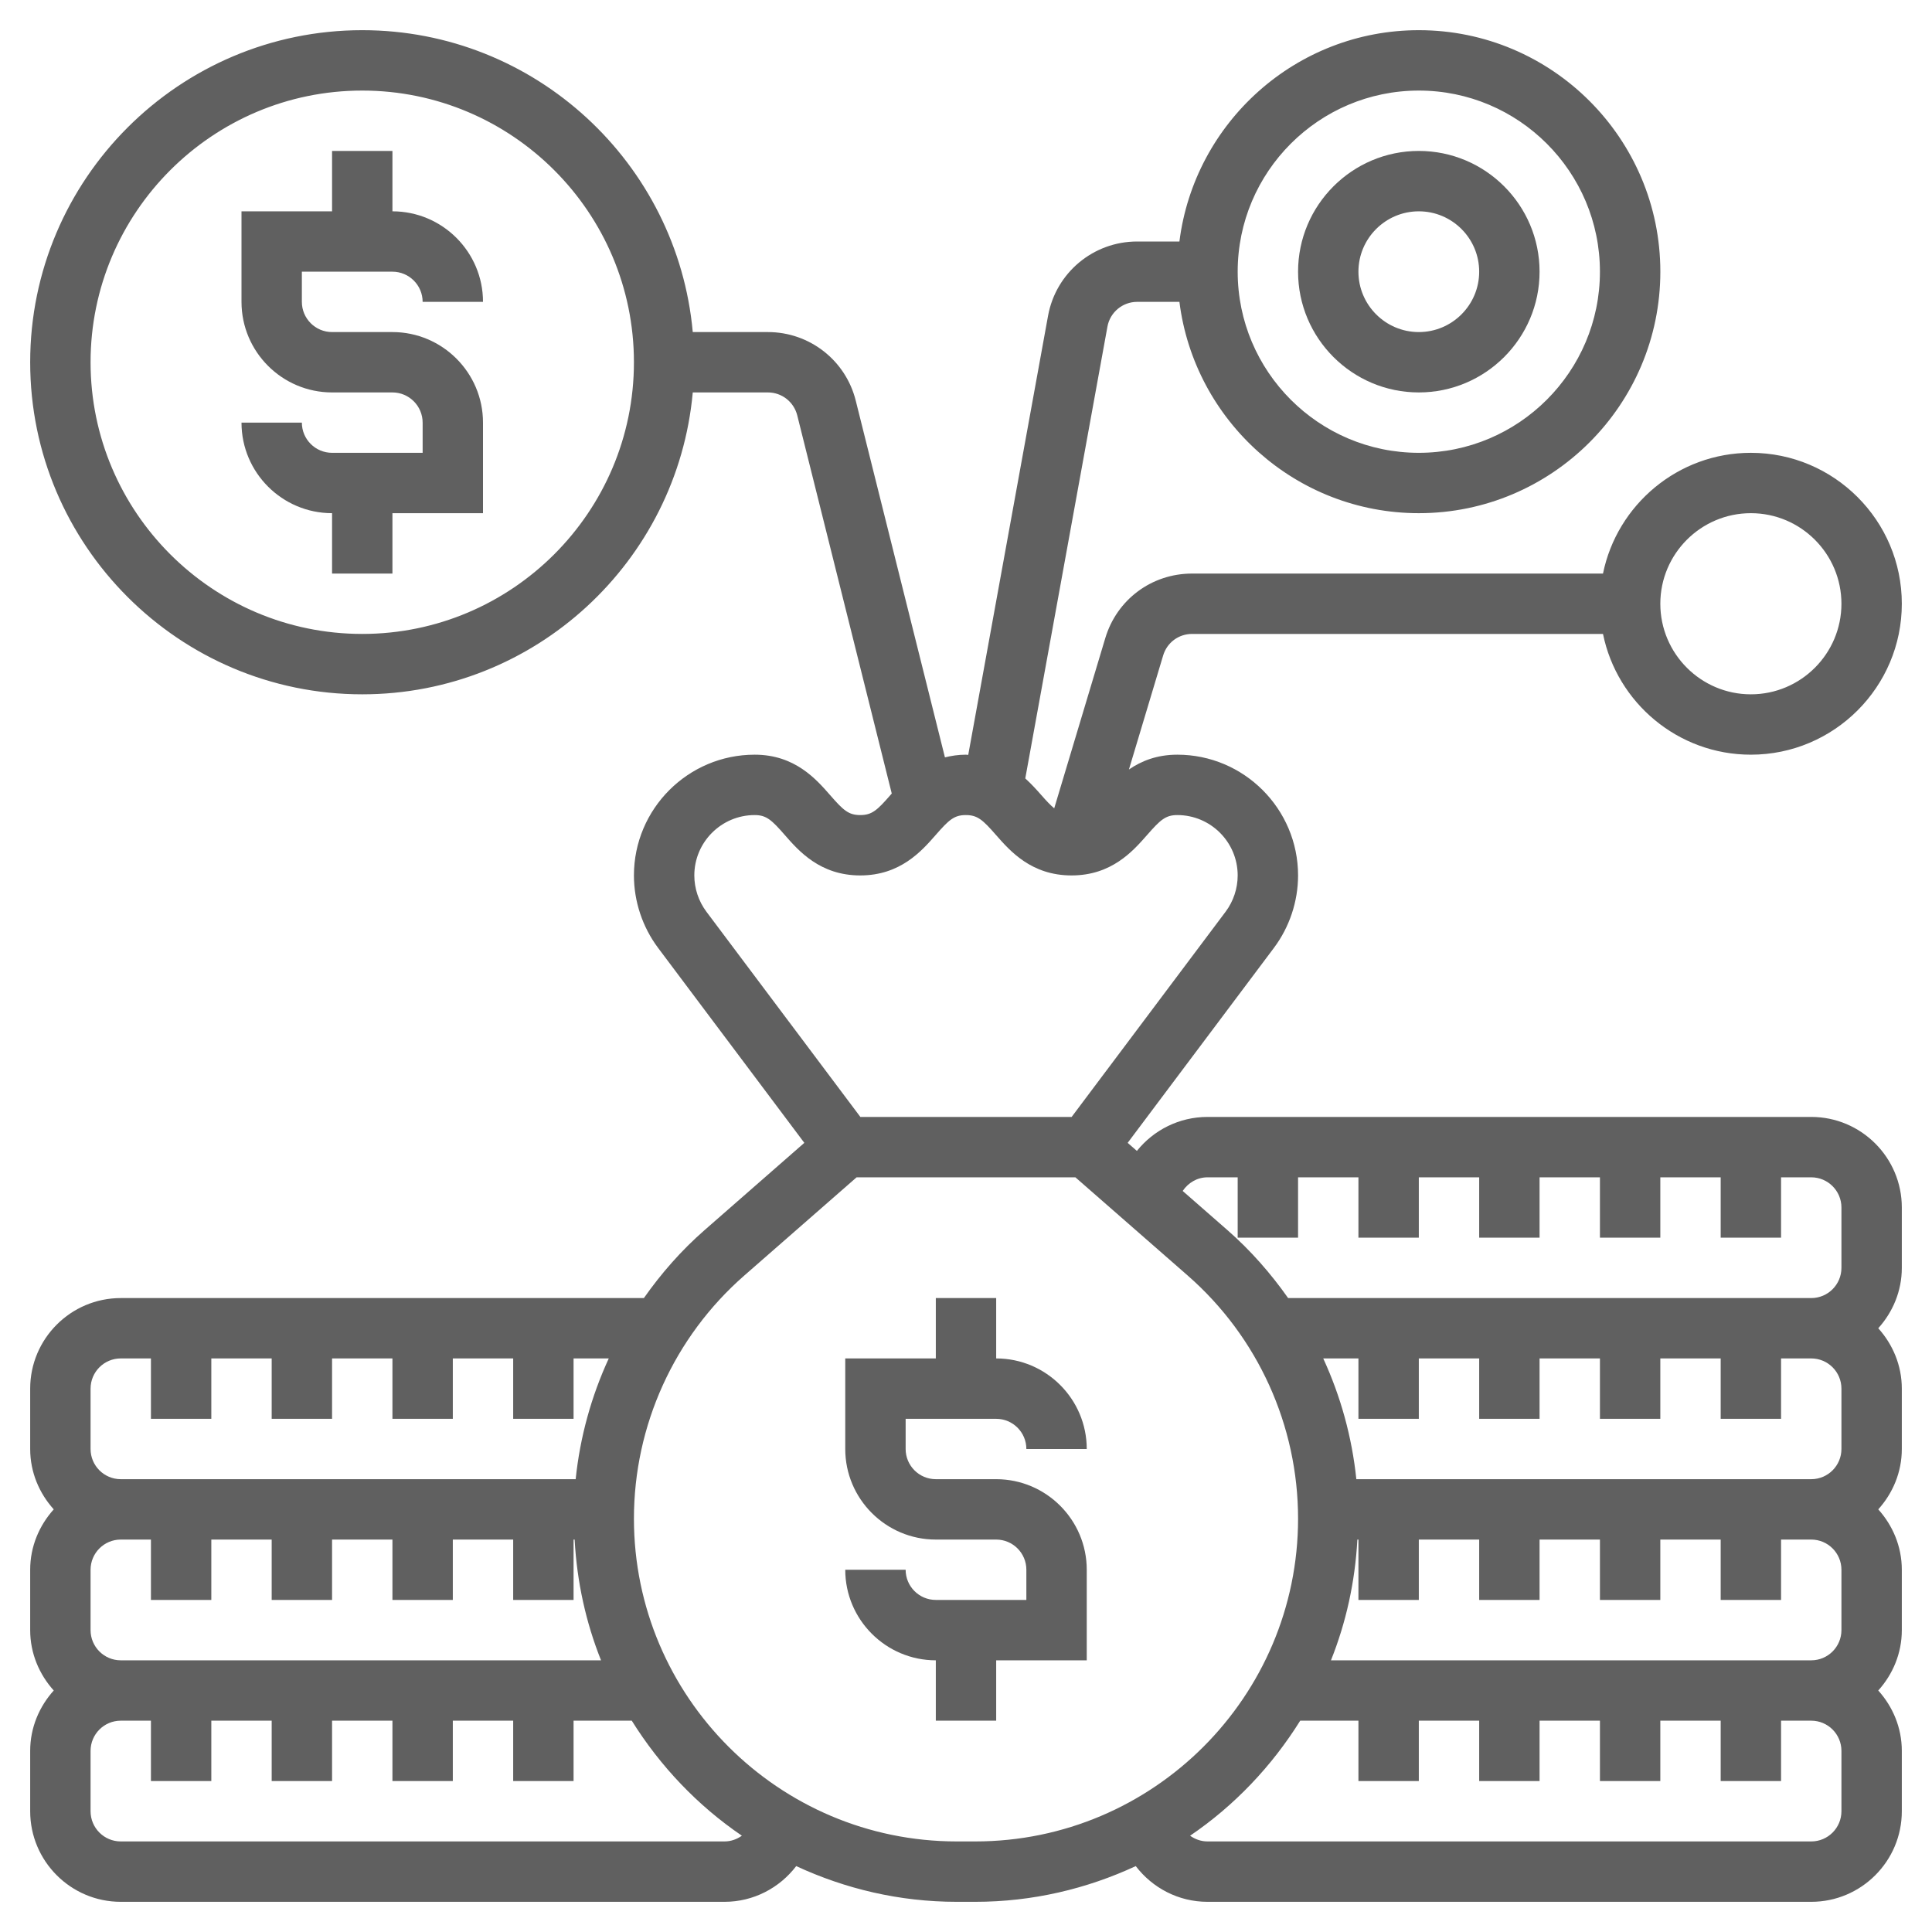
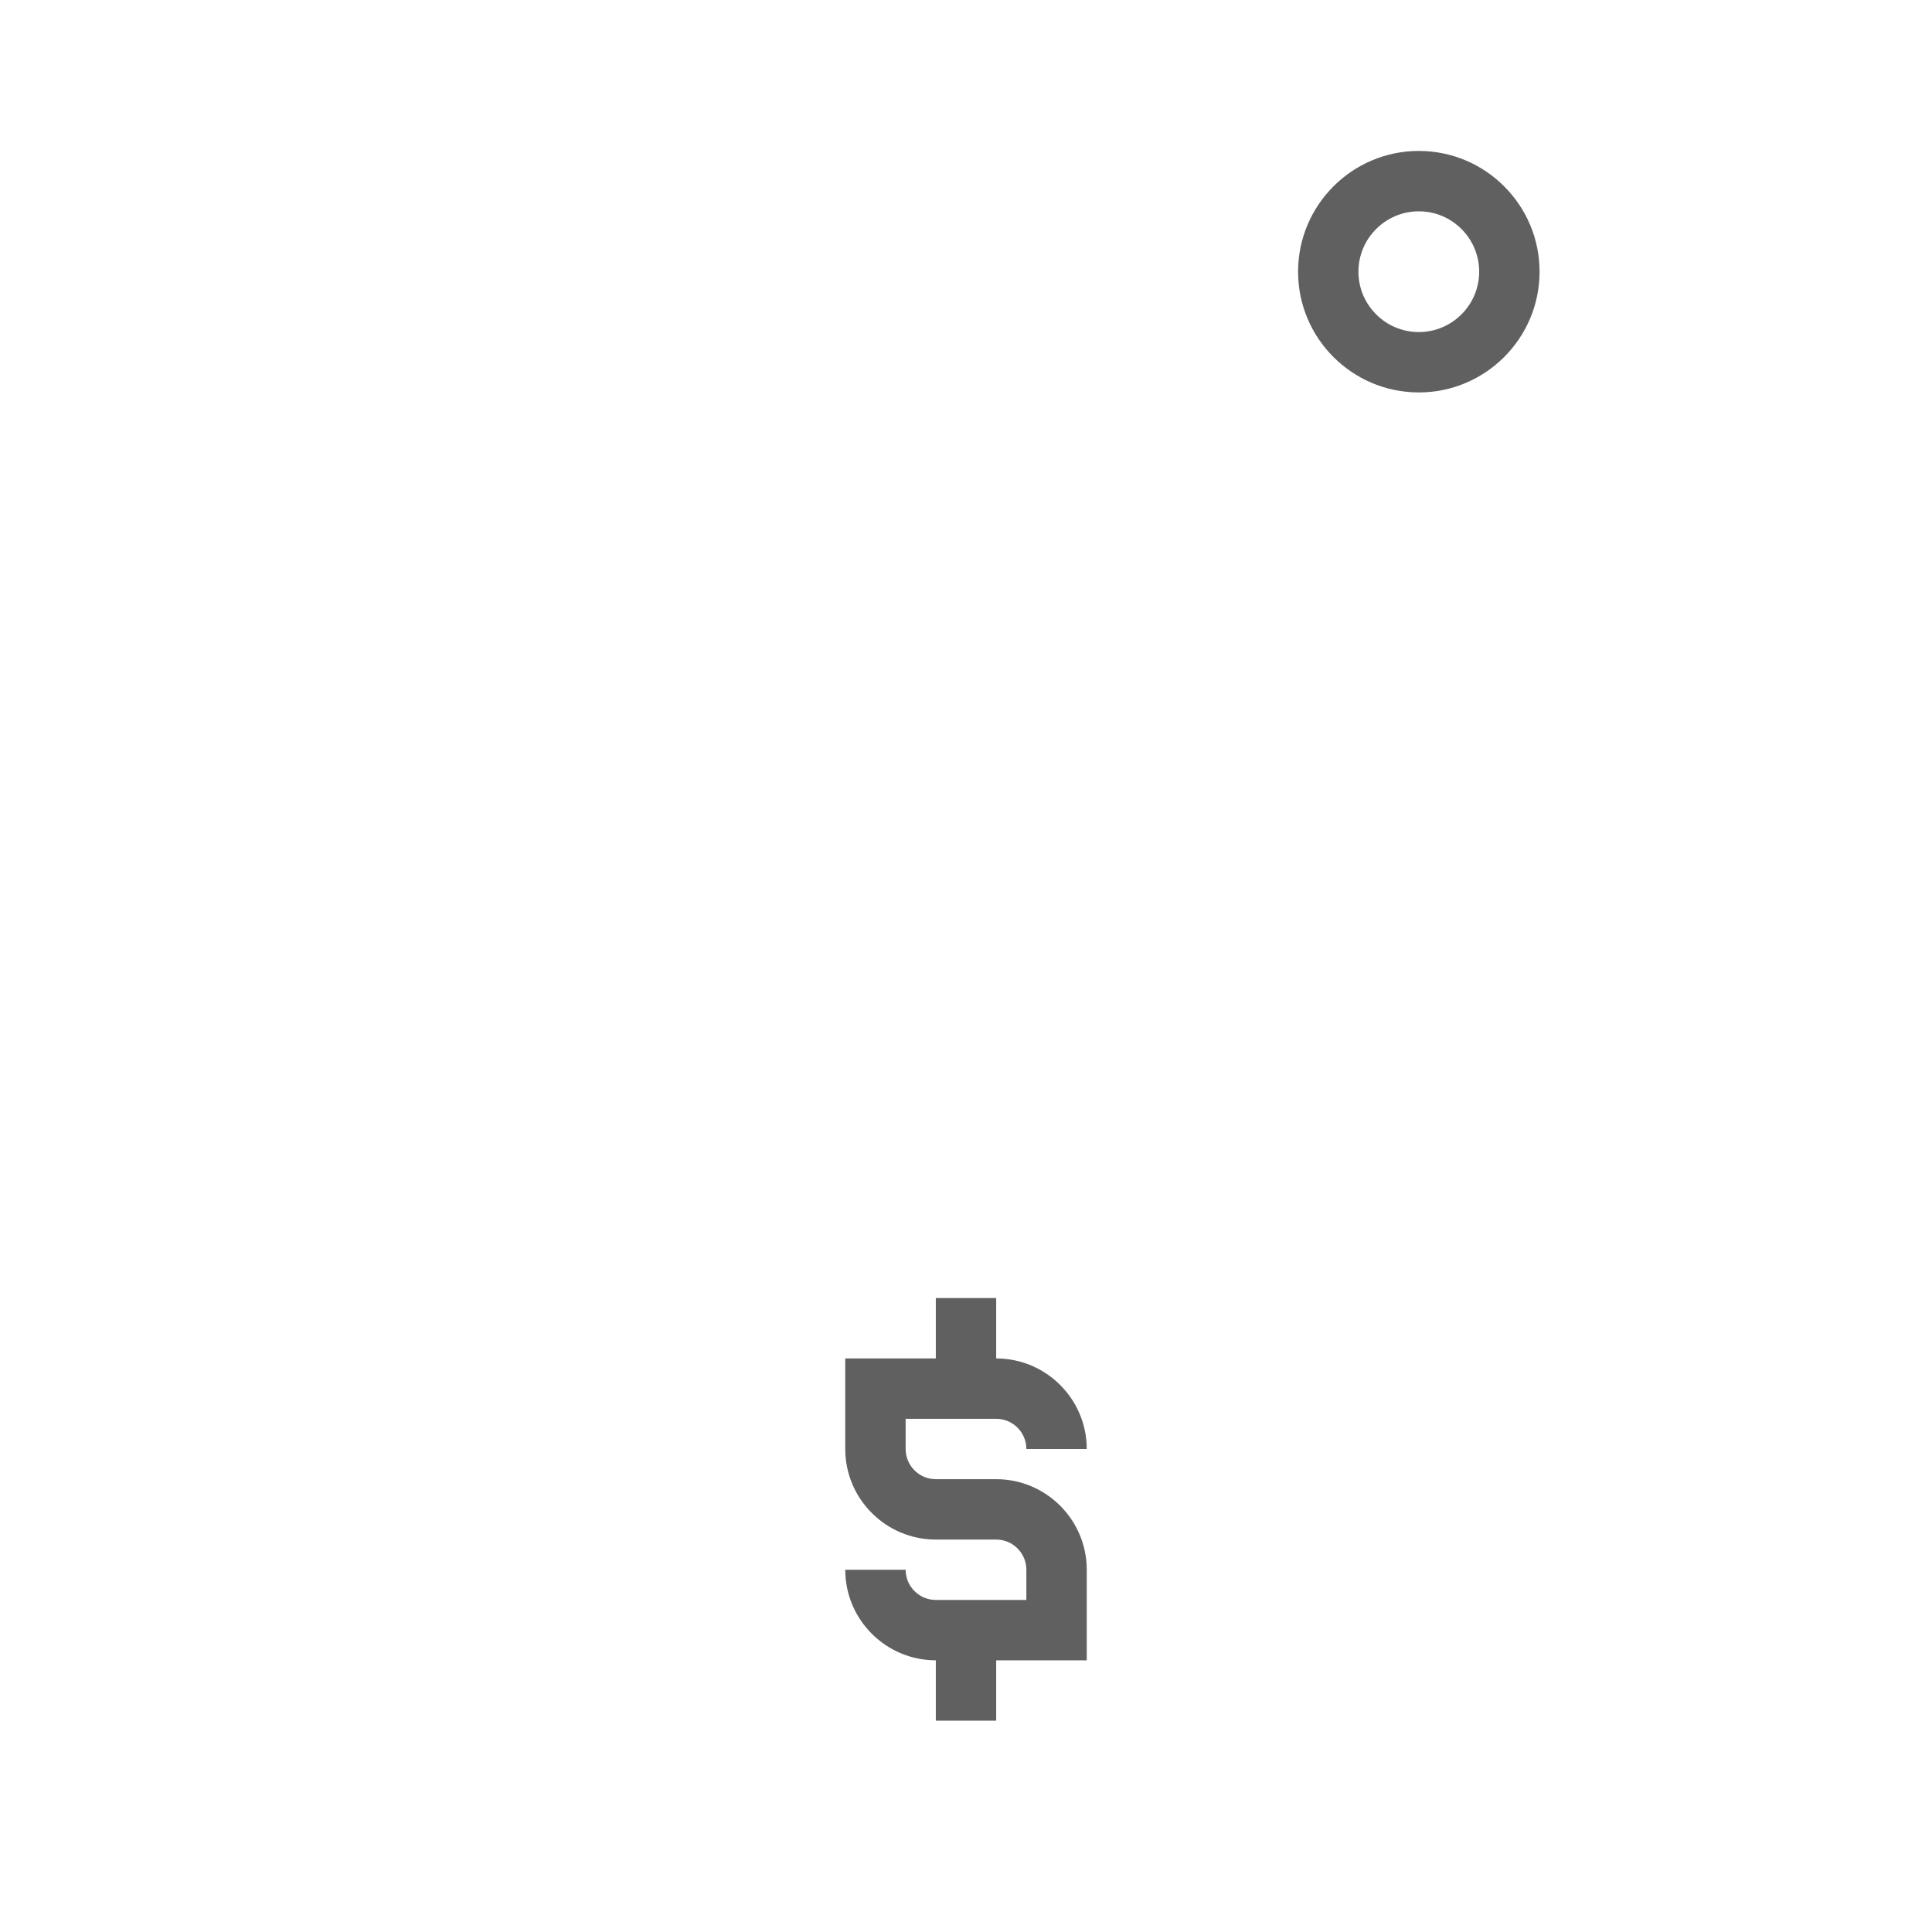
<svg xmlns="http://www.w3.org/2000/svg" width="82" height="82" viewBox="0 0 82 82" fill="none">
  <path d="M42.281 60.219C42.989 60.219 43.562 60.794 43.562 61.5H46.125C46.125 59.381 44.4 57.656 42.281 57.656V55.094H39.719V57.656H35.875V61.5C35.875 63.619 37.6 65.344 39.719 65.344H42.281C42.989 65.344 43.562 65.919 43.562 66.625V67.906H39.719C39.011 67.906 38.438 67.331 38.438 66.625H35.875C35.875 68.744 37.6 70.469 39.719 70.469V73.031H42.281V70.469H46.125V66.625C46.125 64.506 44.4 62.781 42.281 62.781H39.719C39.011 62.781 38.438 62.206 38.438 61.5V60.219H42.281Z" fill="#606060" />
-   <path d="M16.656 11.531C17.363 11.531 17.938 12.107 17.938 12.812H20.5C20.5 10.693 18.775 8.969 16.656 8.969V6.406H14.094V8.969H10.25V12.812C10.25 14.932 11.975 16.656 14.094 16.656H16.656C17.363 16.656 17.938 17.232 17.938 17.938V19.219H14.094C13.386 19.219 12.812 18.643 12.812 17.938H10.25C10.25 20.057 11.975 21.781 14.094 21.781V24.344H16.656V21.781H20.5V17.938C20.5 15.818 18.775 14.094 16.656 14.094H14.094C13.386 14.094 12.812 13.518 12.812 12.812V11.531H16.656Z" fill="#606060" />
  <path d="M60.219 16.656C63.045 16.656 65.344 14.358 65.344 11.531C65.344 8.705 63.045 6.406 60.219 6.406C57.392 6.406 55.094 8.705 55.094 11.531C55.094 14.358 57.392 16.656 60.219 16.656ZM60.219 8.969C61.632 8.969 62.781 10.118 62.781 11.531C62.781 12.944 61.632 14.094 60.219 14.094C58.806 14.094 57.656 12.944 57.656 11.531C57.656 10.118 58.806 8.969 60.219 8.969Z" fill="#606060" />
-   <path d="M76.875 47.406H51.25C50.046 47.406 48.962 47.965 48.253 48.848L47.862 48.506L54.07 40.23C54.73 39.349 55.094 38.257 55.094 37.156C55.094 34.33 52.795 32.031 49.969 32.031C49.095 32.031 48.434 32.304 47.915 32.66L49.368 27.819C49.531 27.274 50.024 26.906 50.594 26.906H68.036C68.631 29.826 71.218 32.031 74.312 32.031C77.845 32.031 80.719 29.157 80.719 25.625C80.719 22.093 77.845 19.219 74.312 19.219C71.22 19.219 68.631 21.424 68.036 24.344H50.594C48.883 24.344 47.404 25.444 46.912 27.083L44.744 34.308C44.589 34.176 44.423 34.006 44.199 33.749C44.01 33.533 43.783 33.282 43.516 33.038L47.003 13.864C47.113 13.255 47.645 12.812 48.263 12.812H50.058C50.693 17.861 55.003 21.781 60.22 21.781C65.872 21.781 70.47 17.183 70.47 11.531C70.47 5.88 65.872 1.281 60.22 1.281C55.003 1.281 50.693 5.202 50.058 10.25H48.263C46.404 10.25 44.814 11.577 44.482 13.406L41.095 32.039C41.059 32.038 41.028 32.031 40.992 32.031C40.666 32.031 40.377 32.079 40.106 32.145L36.321 17.006C35.894 15.292 34.359 14.094 32.592 14.094H29.403C28.754 6.921 22.714 1.281 15.375 1.281C7.604 1.281 1.281 7.604 1.281 15.375C1.281 23.146 7.604 29.469 15.375 29.469C22.714 29.469 28.754 23.829 29.403 16.656H32.592C33.182 16.656 33.692 17.056 33.837 17.627L37.849 33.68C37.829 33.703 37.806 33.729 37.787 33.751C37.231 34.388 37.008 34.594 36.511 34.594C36.013 34.594 35.792 34.388 35.236 33.751C34.637 33.066 33.733 32.031 32.031 32.031C29.205 32.031 26.906 34.33 26.906 37.156C26.906 38.257 27.27 39.349 27.931 40.231L34.138 48.506L29.898 52.215C28.916 53.073 28.064 54.047 27.328 55.094H5.125C3.006 55.094 1.281 56.818 1.281 58.938V61.5C1.281 62.488 1.667 63.381 2.281 64.062C1.667 64.744 1.281 65.637 1.281 66.625V69.188C1.281 70.175 1.667 71.068 2.281 71.75C1.667 72.432 1.281 73.325 1.281 74.312V76.875C1.281 78.994 3.006 80.719 5.125 80.719H30.75C31.979 80.719 33.084 80.132 33.794 79.203C35.87 80.166 38.172 80.719 40.607 80.719H41.392C43.826 80.719 46.129 80.166 48.205 79.203C48.914 80.132 50.021 80.719 51.25 80.719H76.875C78.994 80.719 80.719 78.994 80.719 76.875V74.312C80.719 73.325 80.333 72.432 79.719 71.75C80.334 71.068 80.719 70.175 80.719 69.188V66.625C80.719 65.637 80.333 64.744 79.719 64.062C80.334 63.381 80.719 62.488 80.719 61.5V58.938C80.719 57.95 80.333 57.057 79.719 56.375C80.334 55.693 80.719 54.8 80.719 53.812V51.25C80.719 49.131 78.994 47.406 76.875 47.406ZM74.312 21.781C76.432 21.781 78.156 23.506 78.156 25.625C78.156 27.744 76.432 29.469 74.312 29.469C72.193 29.469 70.469 27.744 70.469 25.625C70.469 23.506 72.193 21.781 74.312 21.781ZM60.219 3.844C64.458 3.844 67.906 7.292 67.906 11.531C67.906 15.771 64.458 19.219 60.219 19.219C55.979 19.219 52.531 15.771 52.531 11.531C52.531 7.292 55.979 3.844 60.219 3.844ZM15.375 26.906C9.016 26.906 3.844 21.733 3.844 15.375C3.844 9.017 9.016 3.844 15.375 3.844C21.734 3.844 26.906 9.017 26.906 15.375C26.906 21.733 21.734 26.906 15.375 26.906ZM51.25 49.969H52.531V52.531H55.094V49.969H57.656V52.531H60.219V49.969H62.781V52.531H65.344V49.969H67.906V52.531H70.469V49.969H73.031V52.531H75.594V49.969H76.875C77.582 49.969 78.156 50.544 78.156 51.25V53.812C78.156 54.519 77.582 55.094 76.875 55.094H54.672C53.934 54.047 53.084 53.075 52.102 52.215L50.197 50.548C50.429 50.203 50.809 49.969 51.25 49.969ZM78.156 58.938V61.5C78.156 62.206 77.582 62.781 76.875 62.781H57.567C57.382 60.996 56.904 59.267 56.162 57.656H57.656V60.219H60.219V57.656H62.781V60.219H65.344V57.656H67.906V60.219H70.469V57.656H73.031V60.219H75.594V57.656H76.875C77.582 57.656 78.156 58.231 78.156 58.938ZM78.156 66.625V69.188C78.156 69.894 77.582 70.469 76.875 70.469H56.49C57.13 68.868 57.513 67.145 57.611 65.344H57.656V67.906H60.219V65.344H62.781V67.906H65.344V65.344H67.906V67.906H70.469V65.344H73.031V67.906H75.594V65.344H76.875C77.582 65.344 78.156 65.919 78.156 66.625ZM29.469 37.156C29.469 35.743 30.618 34.594 32.031 34.594C32.528 34.594 32.75 34.8 33.306 35.437C33.904 36.121 34.809 37.156 36.511 37.156C38.212 37.156 39.117 36.121 39.716 35.437C40.273 34.8 40.495 34.594 40.992 34.594C41.491 34.594 41.714 34.8 42.272 35.438C42.872 36.122 43.776 37.156 45.48 37.156C47.183 37.156 48.088 36.122 48.688 35.438C49.247 34.8 49.469 34.594 49.969 34.594C51.382 34.594 52.531 35.743 52.531 37.156C52.531 37.707 52.349 38.253 52.02 38.694L45.484 47.406H36.516L29.981 38.694C29.651 38.253 29.469 37.707 29.469 37.156ZM3.844 58.938C3.844 58.231 4.418 57.656 5.125 57.656H6.406V60.219H8.969V57.656H11.531V60.219H14.094V57.656H16.656V60.219H19.219V57.656H21.781V60.219H24.344V57.656H25.838C25.096 59.267 24.618 60.996 24.433 62.781H5.125C4.418 62.781 3.844 62.206 3.844 61.5V58.938ZM5.125 70.469C4.418 70.469 3.844 69.894 3.844 69.188V66.625C3.844 65.919 4.418 65.344 5.125 65.344H6.406V67.906H8.969V65.344H11.531V67.906H14.094V65.344H16.656V67.906H19.219V65.344H21.781V67.906H24.344V65.344H24.389C24.487 67.145 24.87 68.868 25.51 70.469H5.125ZM30.75 78.156H5.125C4.418 78.156 3.844 77.581 3.844 76.875V74.312C3.844 73.606 4.418 73.031 5.125 73.031H6.406V75.594H8.969V73.031H11.531V75.594H14.094V73.031H16.656V75.594H19.219V73.031H21.781V75.594H24.344V73.031H26.814C28.02 74.963 29.607 76.634 31.488 77.913C31.277 78.063 31.024 78.156 30.75 78.156ZM40.607 78.156C33.052 78.156 26.906 72.01 26.906 64.455C26.906 60.505 28.612 56.745 31.584 54.143L36.357 49.969H45.643L50.416 54.143C53.388 56.745 55.094 60.505 55.094 64.455C55.094 72.01 48.948 78.156 41.393 78.156H40.607ZM78.156 76.875C78.156 77.581 77.582 78.156 76.875 78.156H51.25C50.976 78.156 50.722 78.063 50.511 77.914C52.392 76.635 53.979 74.965 55.185 73.031H57.656V75.594H60.219V73.031H62.781V75.594H65.344V73.031H67.906V75.594H70.469V73.031H73.031V75.594H75.594V73.031H76.875C77.582 73.031 78.156 73.606 78.156 74.312V76.875Z" fill="#606060" />
</svg>